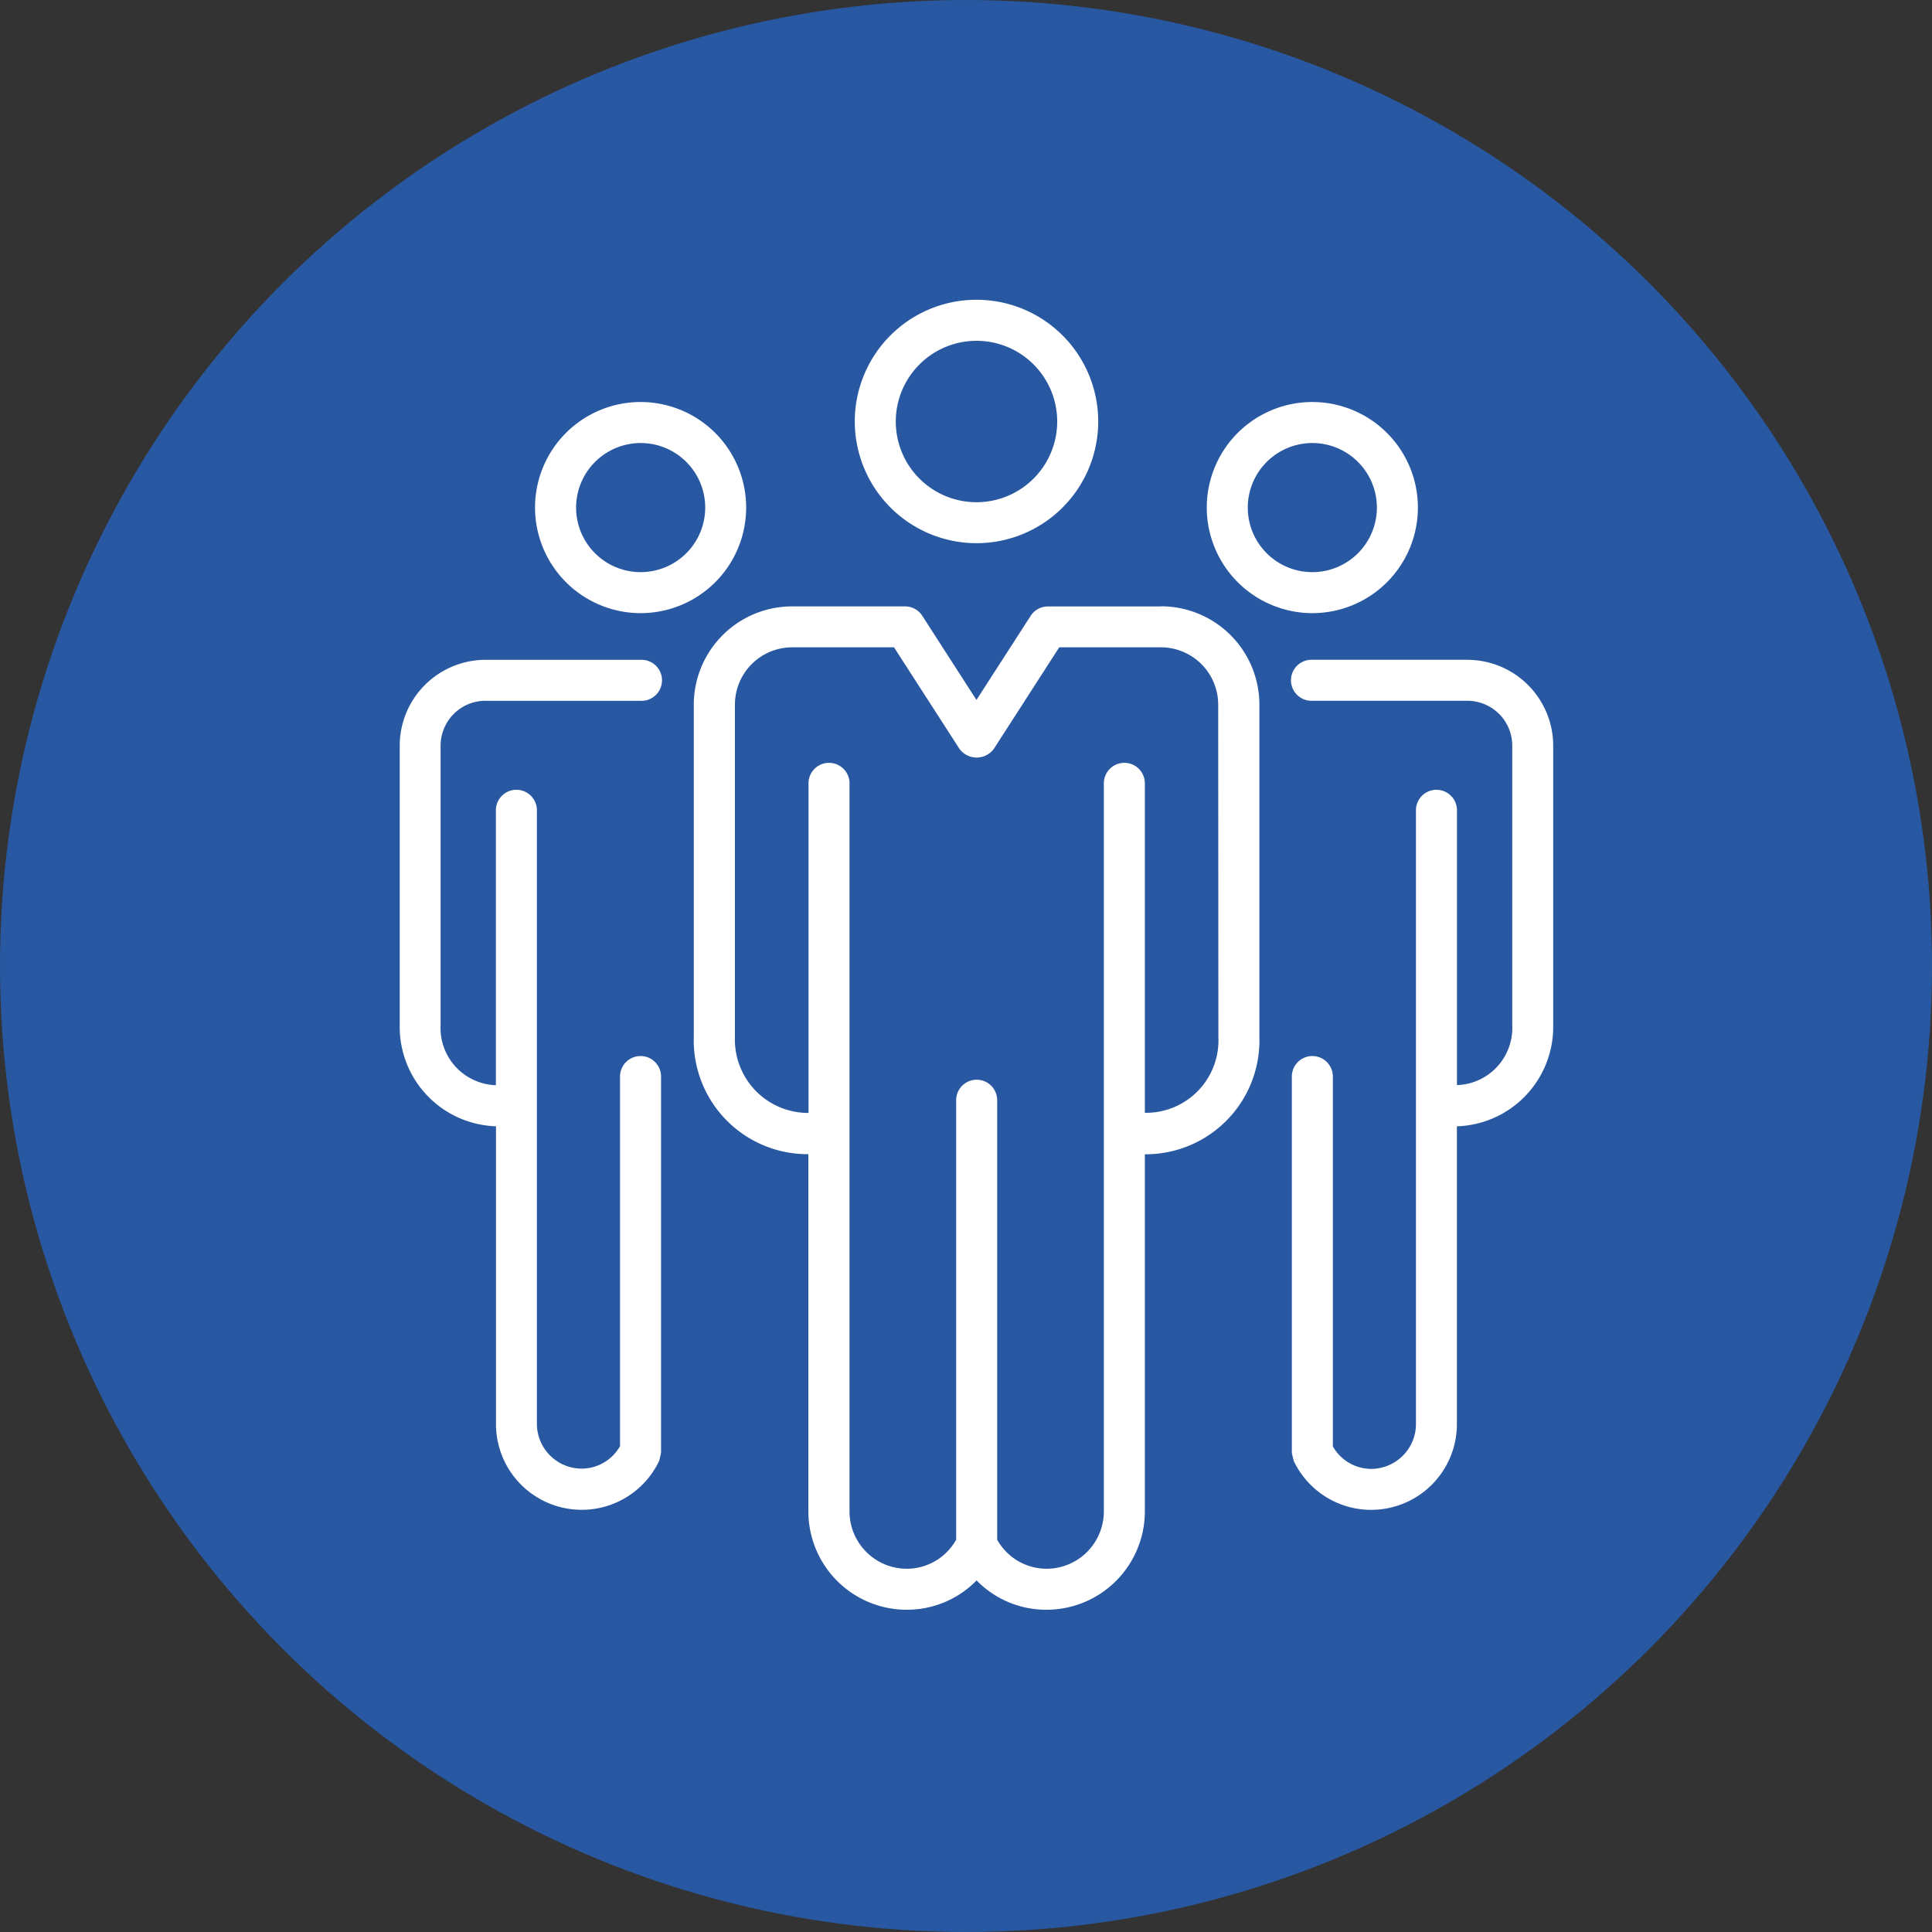
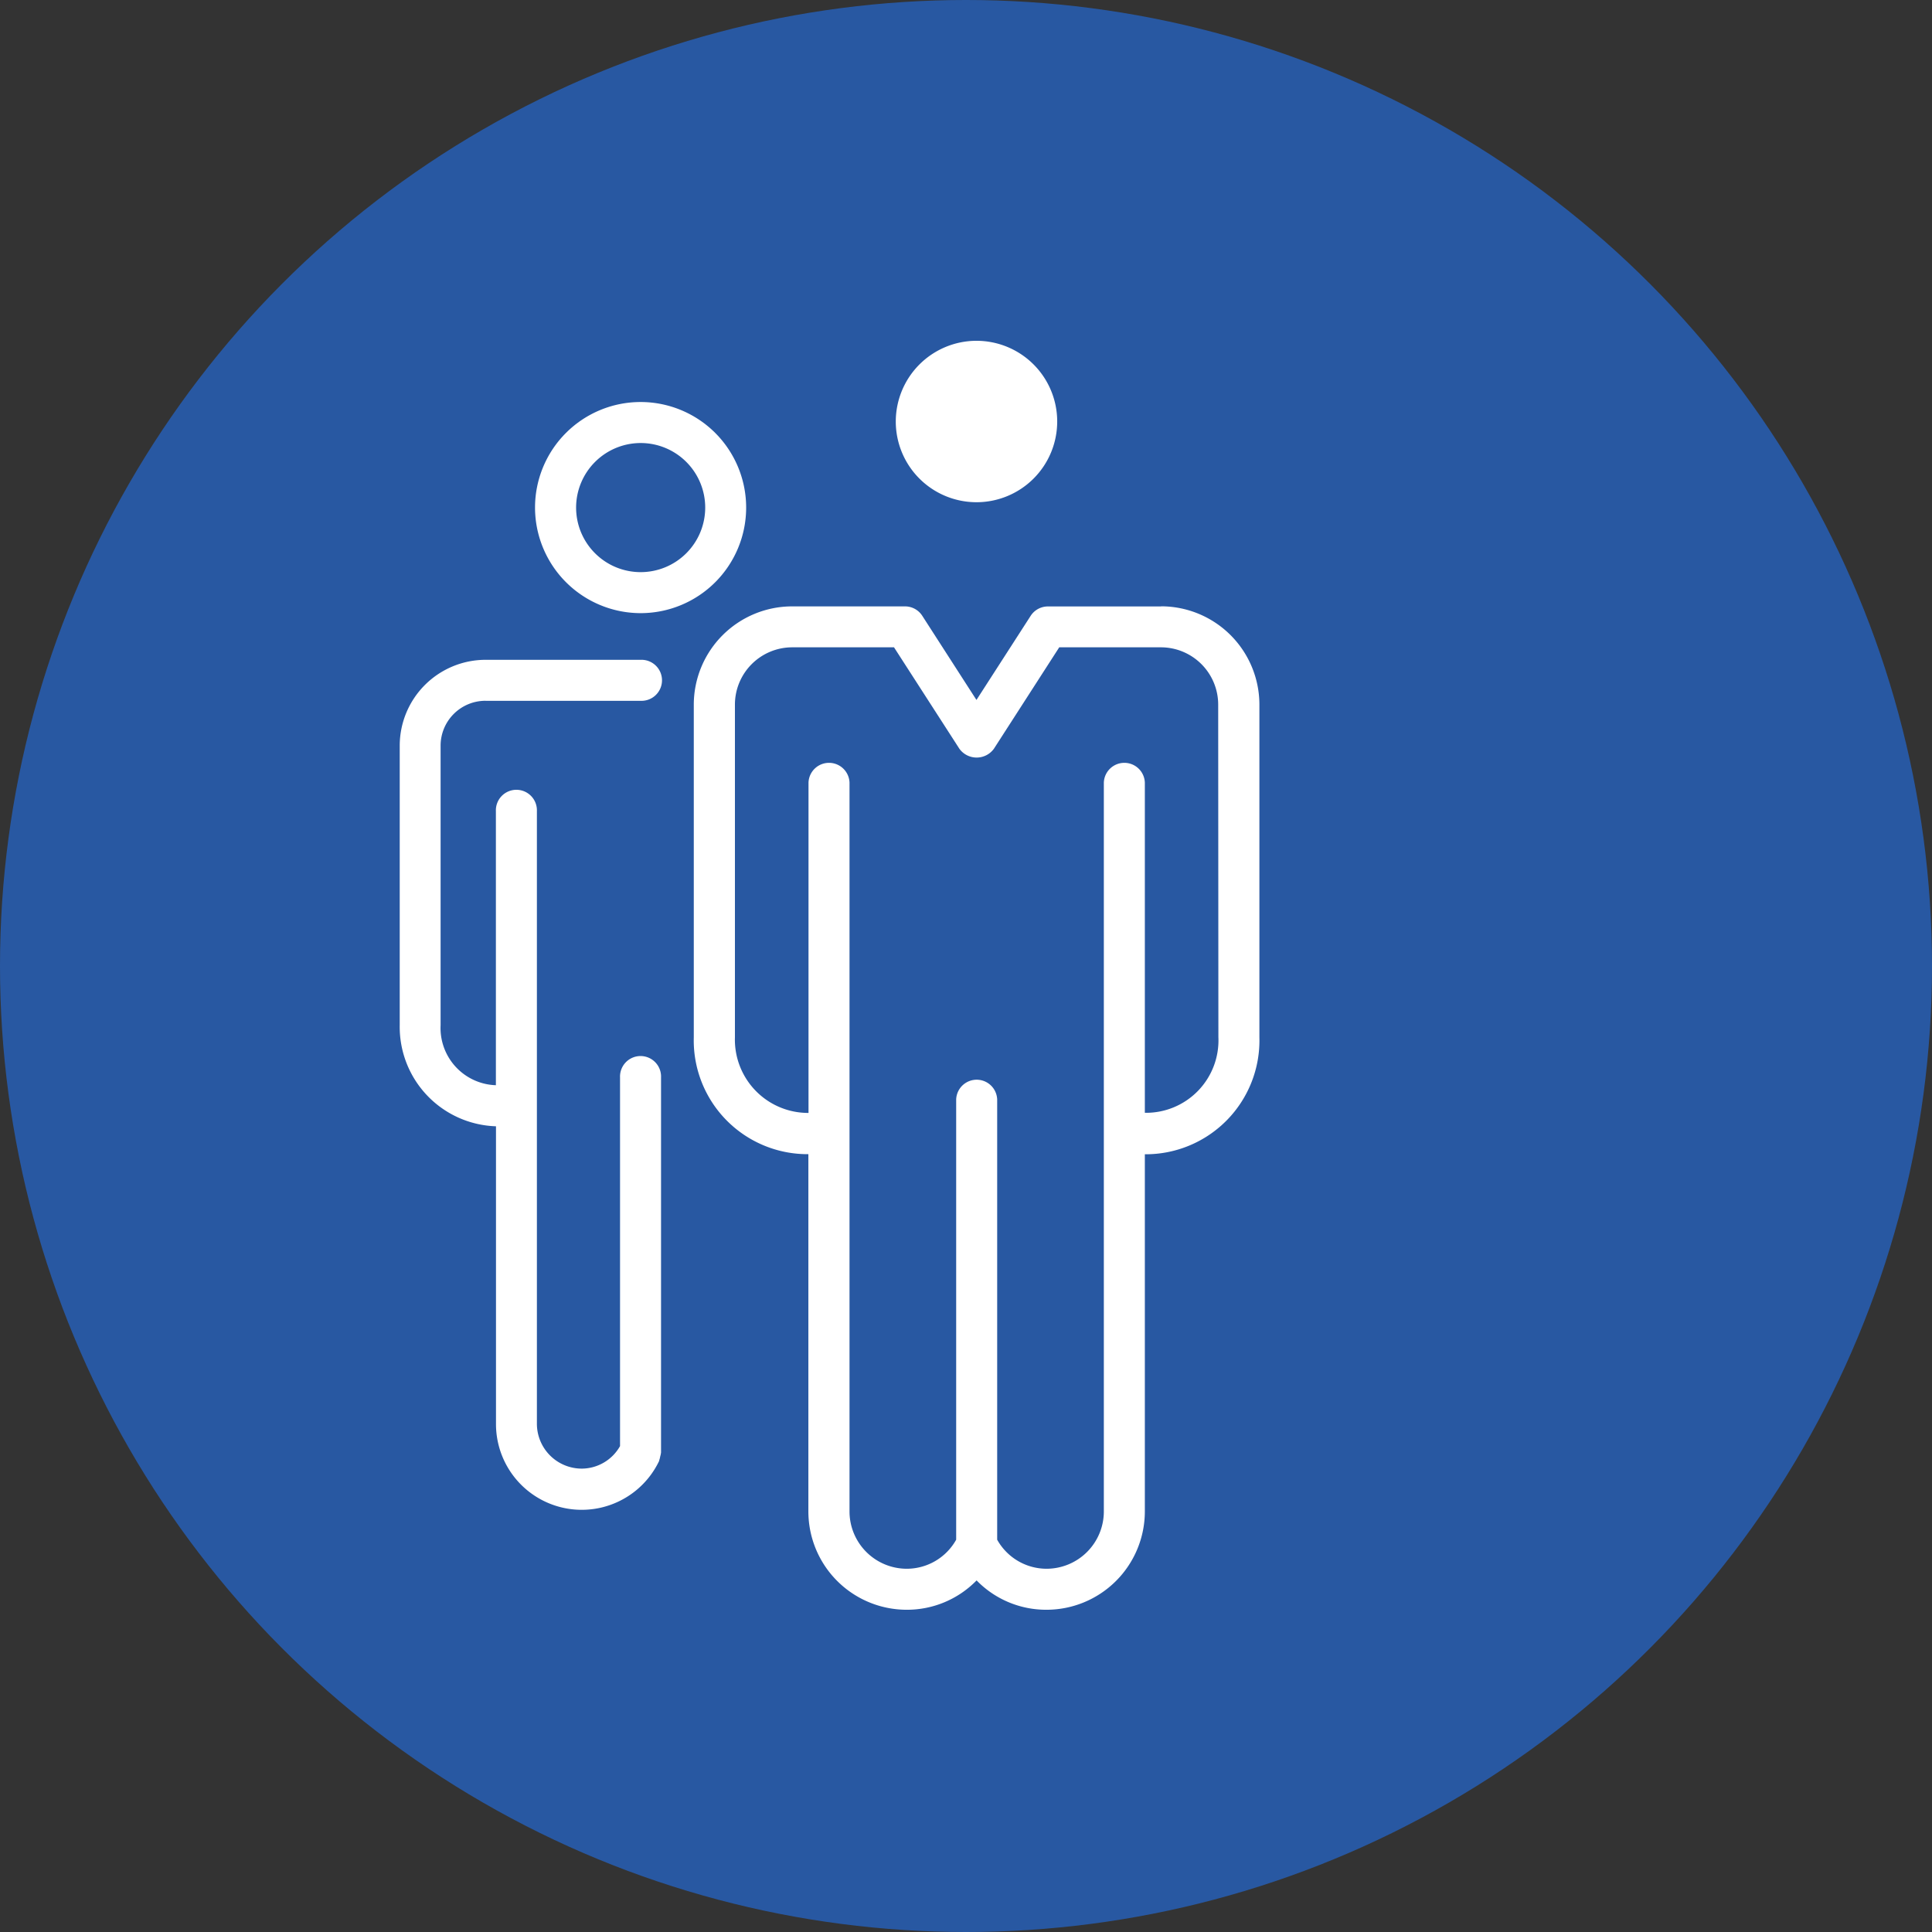
<svg xmlns="http://www.w3.org/2000/svg" width="58" height="58" viewBox="0 0 58 58">
  <rect x="0" y="0" width="58" height="58" fill="#333333" stroke="none" />
  <defs>
    <clipPath id="a">
      <rect width="34.629" height="39.327" fill="#fff" />
    </clipPath>
  </defs>
  <g transform="translate(-1204 -889)">
    <circle cx="29" cy="29" r="29" transform="translate(1204 889)" fill="#2858a2" />
    <g transform="translate(1216 898)">
      <g transform="translate(0 0)" clip-path="url(#a)">
        <path d="M28.364,14.954H27.319c-.019,0-.039,0-.058,0H24.972a.616.616,0,0,0-.518.282l-1.627,2.525L21.2,15.234a.615.615,0,0,0-.517-.282h0l-3.392,0a2.954,2.954,0,0,0-2.95,2.95v9.984a3.416,3.416,0,0,0,3.44,3.511V42.124a2.953,2.953,0,0,0,2.95,2.95,2.917,2.917,0,0,0,2.1-.881,2.913,2.913,0,0,0,2.1.881,2.954,2.954,0,0,0,2.951-2.95V31.4a3.416,3.416,0,0,0,3.439-3.51V17.9a2.954,2.954,0,0,0-2.95-2.95m1.719,12.934a2.174,2.174,0,0,1-2.208,2.271V20.24a.616.616,0,0,0-1.231,0V42.124a1.721,1.721,0,0,1-1.72,1.719,1.7,1.7,0,0,1-1.482-.872V29.753a.616.616,0,0,0-1.231,0V42.971a1.7,1.7,0,0,1-1.483.872,1.721,1.721,0,0,1-1.719-1.719V20.24a.616.616,0,0,0-1.231,0v9.919a2.2,2.2,0,0,1-2.209-2.27V17.9a1.721,1.721,0,0,1,1.719-1.719l3.057,0,1.963,3.046a.64.64,0,0,0,1.035,0l1.962-3.046H27.2c.02,0,.039,0,.058,0h1.1A1.721,1.721,0,0,1,30.084,17.9Z" transform="translate(-5.513 -5.748)" fill="#fff" />
-         <path d="M25.847,7.307a3.654,3.654,0,1,0-3.654-3.654,3.658,3.658,0,0,0,3.654,3.654m0-6.076a2.423,2.423,0,1,1-2.423,2.422,2.425,2.425,0,0,1,2.423-2.422" transform="translate(-8.532 0)" fill="#fff" />
-         <path d="M48.777,17.556l-4.654,0h0a.616.616,0,1,0,0,1.231l4.655,0a1.348,1.348,0,0,1,1.347,1.346v8.392a1.719,1.719,0,0,1-1.66,1.8V22.1a.616.616,0,1,0-1.231,0v18.4a1.348,1.348,0,0,1-1.346,1.346,1.327,1.327,0,0,1-1.149-.676V30.093a.616.616,0,1,0-1.231,0V41.337s0,.009,0,.014a.615.615,0,0,0,.025.123.651.651,0,0,0,.03.116s0,.01,0,.014a2.574,2.574,0,0,0,4.9-1.112v-8.93a2.987,2.987,0,0,0,2.891-3.036V20.134a2.58,2.58,0,0,0-2.577-2.577" transform="translate(-16.726 -6.749)" fill="#fff" />
-         <path d="M42.529,11.324A3.169,3.169,0,1,0,39.36,8.155a3.173,3.173,0,0,0,3.169,3.169m0-5.107a1.938,1.938,0,1,1-1.938,1.938,1.94,1.94,0,0,1,1.938-1.938" transform="translate(-15.132 -1.917)" fill="#fff" />
+         <path d="M25.847,7.307m0-6.076a2.423,2.423,0,1,1-2.423,2.422,2.425,2.425,0,0,1,2.423-2.422" transform="translate(-8.532 0)" fill="#fff" />
        <path d="M2.578,18.788l4.655,0a.616.616,0,1,0,0-1.231h0l-4.654,0A2.58,2.58,0,0,0,0,20.134v8.391a2.986,2.986,0,0,0,2.89,3.036v8.93a2.574,2.574,0,0,0,4.9,1.112s0-.009,0-.014a.717.717,0,0,0,.03-.116.708.708,0,0,0,.025-.122s0-.009,0-.014V30.093a.616.616,0,1,0-1.231,0V41.162a1.327,1.327,0,0,1-1.149.676,1.348,1.348,0,0,1-1.347-1.346V22.1a.616.616,0,1,0-1.231,0v8.228a1.718,1.718,0,0,1-1.66-1.8V20.134a1.348,1.348,0,0,1,1.347-1.347" transform="translate(0 -6.749)" fill="#fff" />
        <path d="M9.77,11.324A3.169,3.169,0,1,0,6.6,8.155,3.173,3.173,0,0,0,9.77,11.324m0-5.107A1.938,1.938,0,1,1,7.833,8.155,1.94,1.94,0,0,1,9.77,6.217" transform="translate(-2.538 -1.917)" fill="#fff" />
      </g>
    </g>
  </g>
</svg>